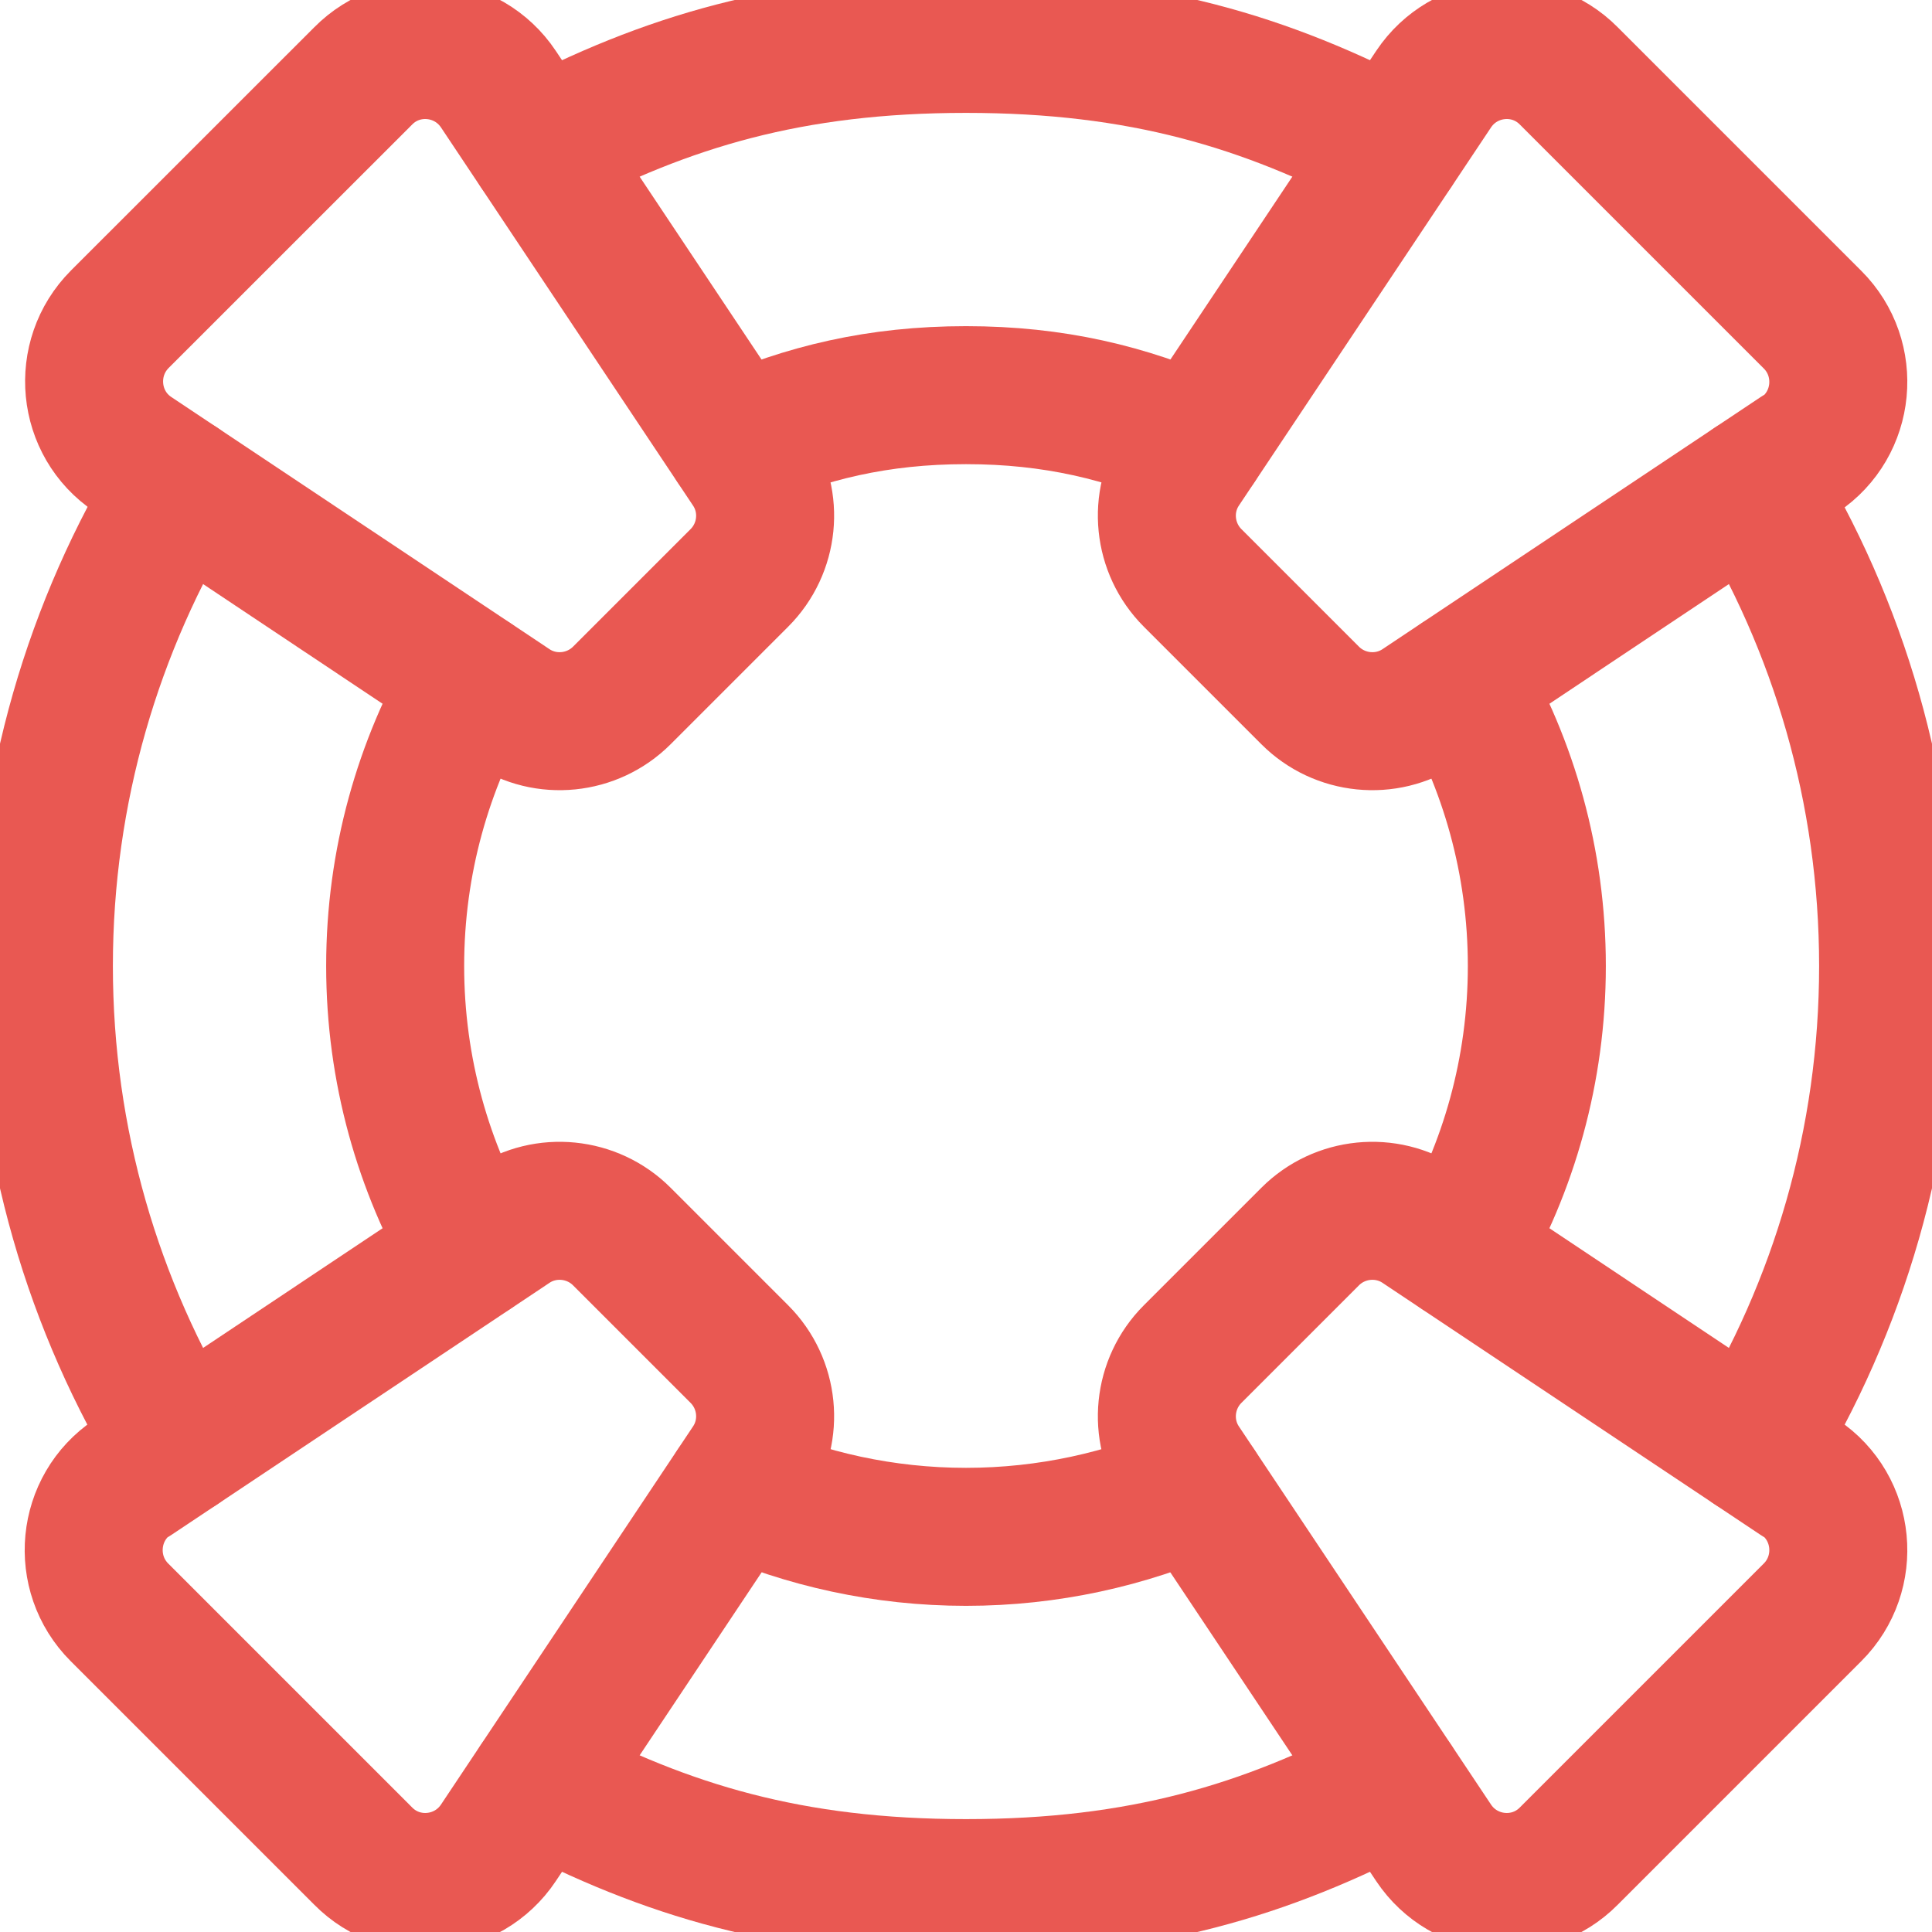
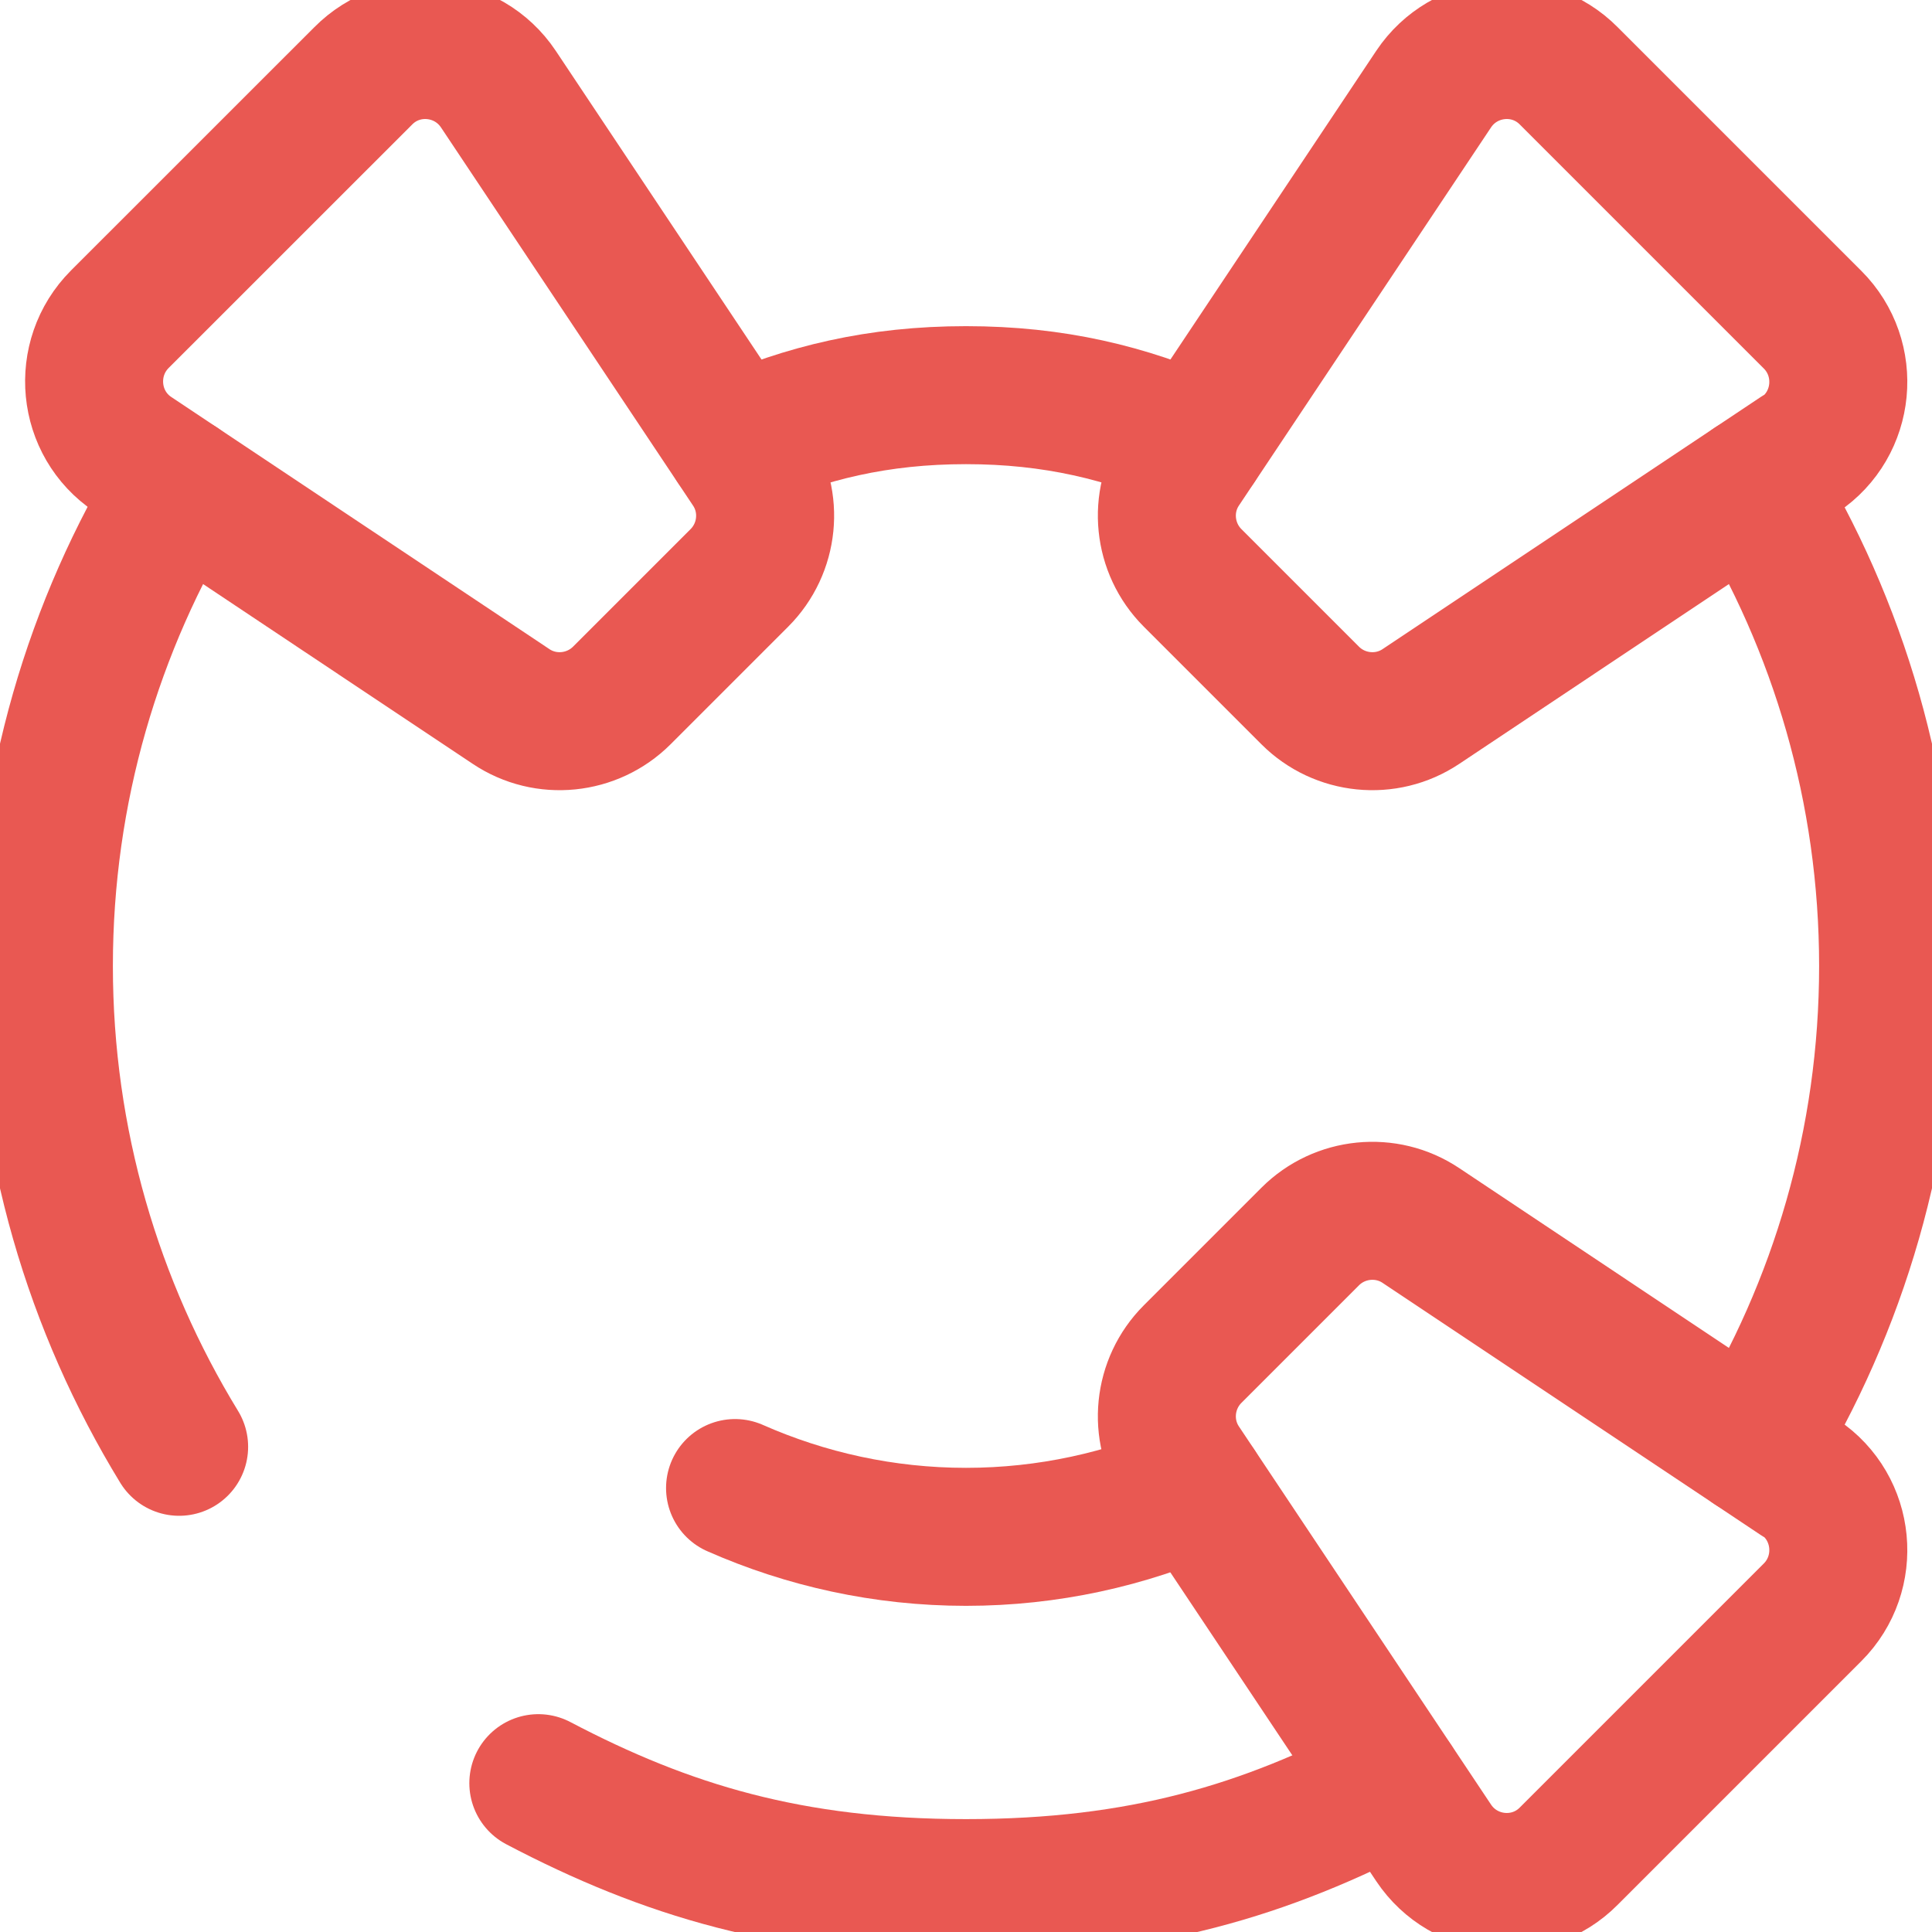
<svg xmlns="http://www.w3.org/2000/svg" width="28" height="28" viewBox="0 0 28 28" fill="none">
  <g clip-path="url(#clip0_1399_10930)">
    <path d="M26.072 6.586L20.593 10.239C20.09 10.576 19.415 10.506 18.989 10.08L17.284 8.375C16.857 7.948 16.787 7.274 17.124 6.771L20.777 1.292C21.223 0.624 22.171 0.528 22.737 1.101L26.269 4.633C26.835 5.199 26.746 6.147 26.078 6.593L26.072 6.586Z" stroke="#E95852" stroke-width="2" stroke-linecap="round" stroke-linejoin="round" />
    <path d="M1.928 6.586L7.407 10.239C7.91 10.576 8.584 10.506 9.011 10.08L10.716 8.375C11.143 7.948 11.213 7.274 10.875 6.771L7.223 1.292C6.777 0.624 5.829 0.528 5.263 1.101L1.737 4.626C1.171 5.193 1.26 6.141 1.928 6.586Z" stroke="#E95852" stroke-width="2" stroke-linecap="round" stroke-linejoin="round" />
-     <path d="M7.802 2.157C9.654 1.184 11.454 0.636 14 0.636C16.545 0.636 18.346 1.184 20.198 2.157" stroke="#E95852" stroke-width="2" stroke-linecap="round" stroke-linejoin="round" />
    <path d="M10.653 6.434C11.677 5.982 12.727 5.727 14 5.727C15.273 5.727 16.323 5.982 17.347 6.434" stroke="#E95852" stroke-width="2" stroke-linecap="round" stroke-linejoin="round" />
    <path d="M26.072 21.414L20.593 17.761C20.09 17.424 19.415 17.494 18.989 17.92L17.284 19.625C16.857 20.052 16.787 20.726 17.124 21.229L20.777 26.708C21.223 27.376 22.171 27.472 22.737 26.899L26.269 23.367C26.835 22.801 26.746 21.853 26.078 21.407L26.072 21.414Z" stroke="#E95852" stroke-width="2" stroke-linecap="round" stroke-linejoin="round" />
    <path d="M25.404 7.032C26.645 9.062 27.364 11.448 27.364 14C27.364 16.552 26.645 18.938 25.404 20.968" stroke="#E95852" stroke-width="2" stroke-linecap="round" stroke-linejoin="round" />
-     <path d="M21.159 9.864C21.866 11.079 22.273 12.492 22.273 14C22.273 15.508 21.866 16.921 21.159 18.136" stroke="#E95852" stroke-width="2" stroke-linecap="round" stroke-linejoin="round" />
-     <path d="M1.928 21.414L7.407 17.761C7.91 17.424 8.585 17.494 9.011 17.92L10.716 19.625C11.143 20.052 11.213 20.726 10.875 21.229L7.223 26.708C6.777 27.376 5.829 27.472 5.263 26.899L1.731 23.367C1.165 22.801 1.254 21.853 1.922 21.407L1.928 21.414Z" stroke="#E95852" stroke-width="2" stroke-linecap="round" stroke-linejoin="round" />
    <path d="M20.198 25.843C18.346 26.816 16.545 27.364 14 27.364C11.454 27.364 9.654 26.816 7.802 25.843" stroke="#E95852" stroke-width="2" stroke-linecap="round" stroke-linejoin="round" />
    <path d="M2.596 20.968C1.355 18.938 0.636 16.552 0.636 14C0.636 11.448 1.355 9.062 2.596 7.032" stroke="#E95852" stroke-width="2" stroke-linecap="round" stroke-linejoin="round" />
    <path d="M17.347 21.566C16.323 22.018 15.19 22.273 14 22.273C12.81 22.273 11.677 22.018 10.653 21.566" stroke="#E95852" stroke-width="2" stroke-linecap="round" stroke-linejoin="round" />
-     <path d="M6.841 18.136C6.134 16.921 5.727 15.508 5.727 14C5.727 12.492 6.134 11.079 6.841 9.864" stroke="#E95852" stroke-width="2" stroke-linecap="round" stroke-linejoin="round" />
  </g>
  <defs>
    <clipPath id="clip0_1399_10930">
      <rect width="28" height="28" fill="white" />
    </clipPath>
  </defs>
</svg>